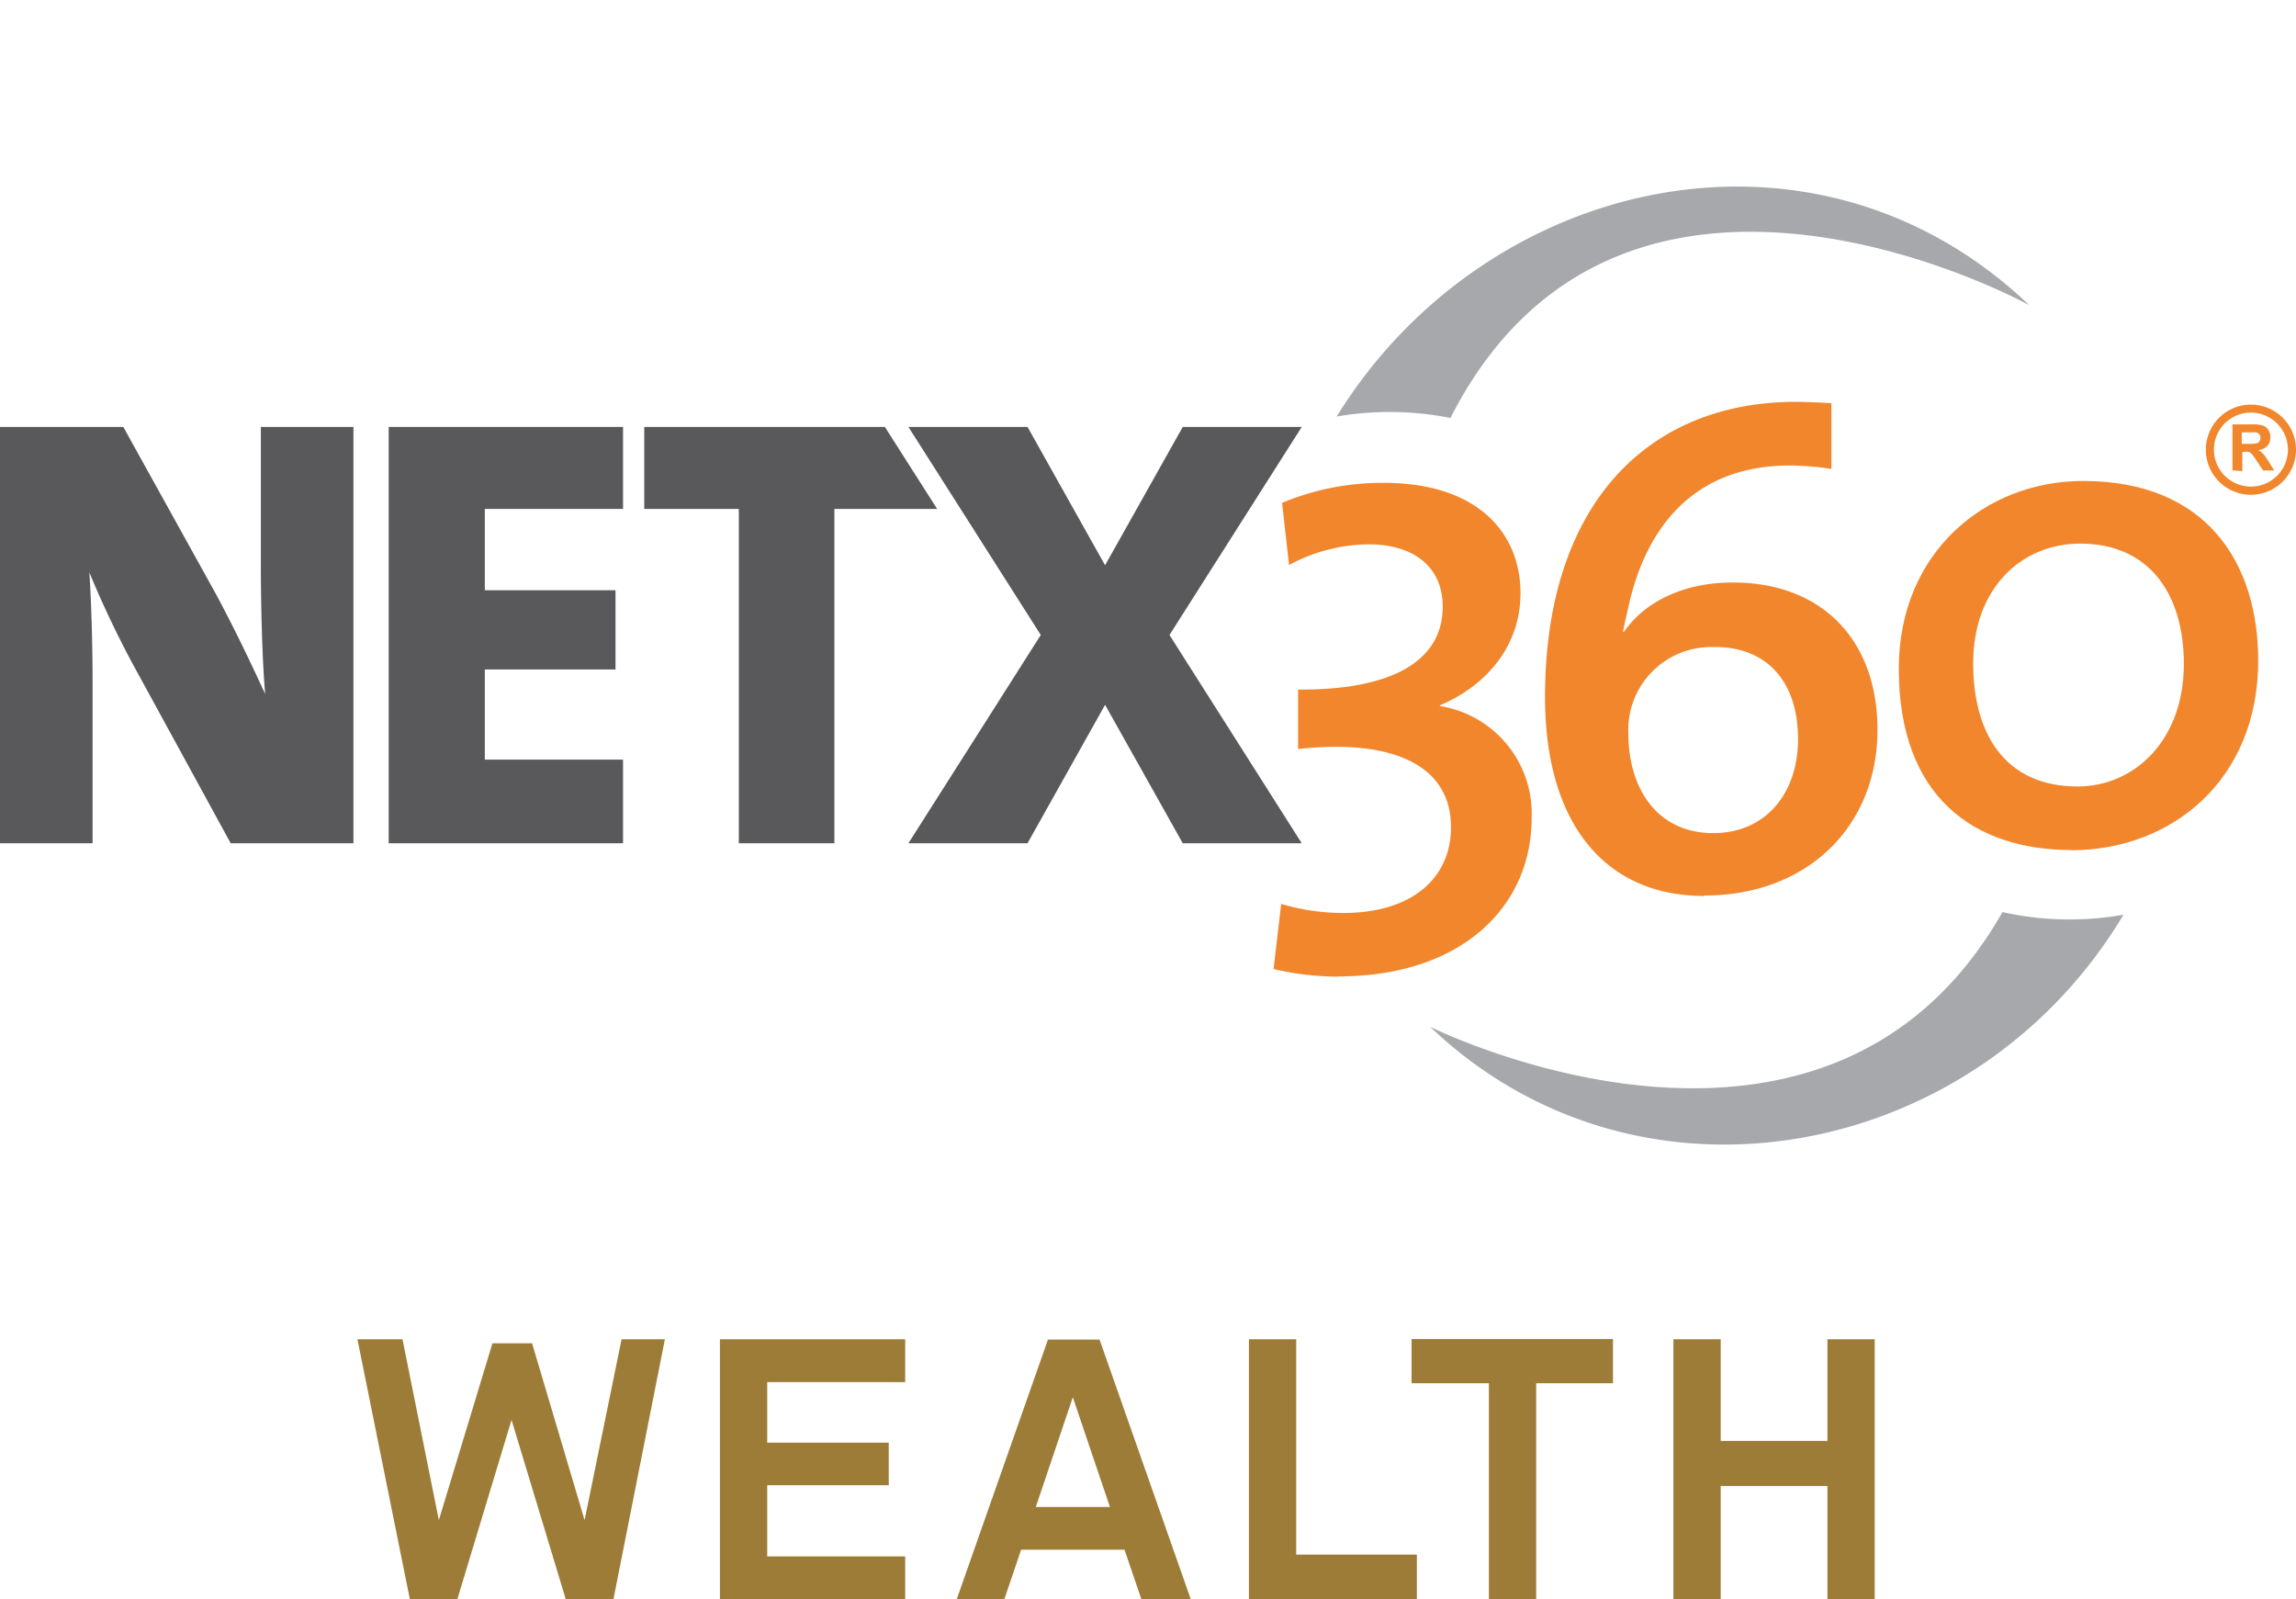
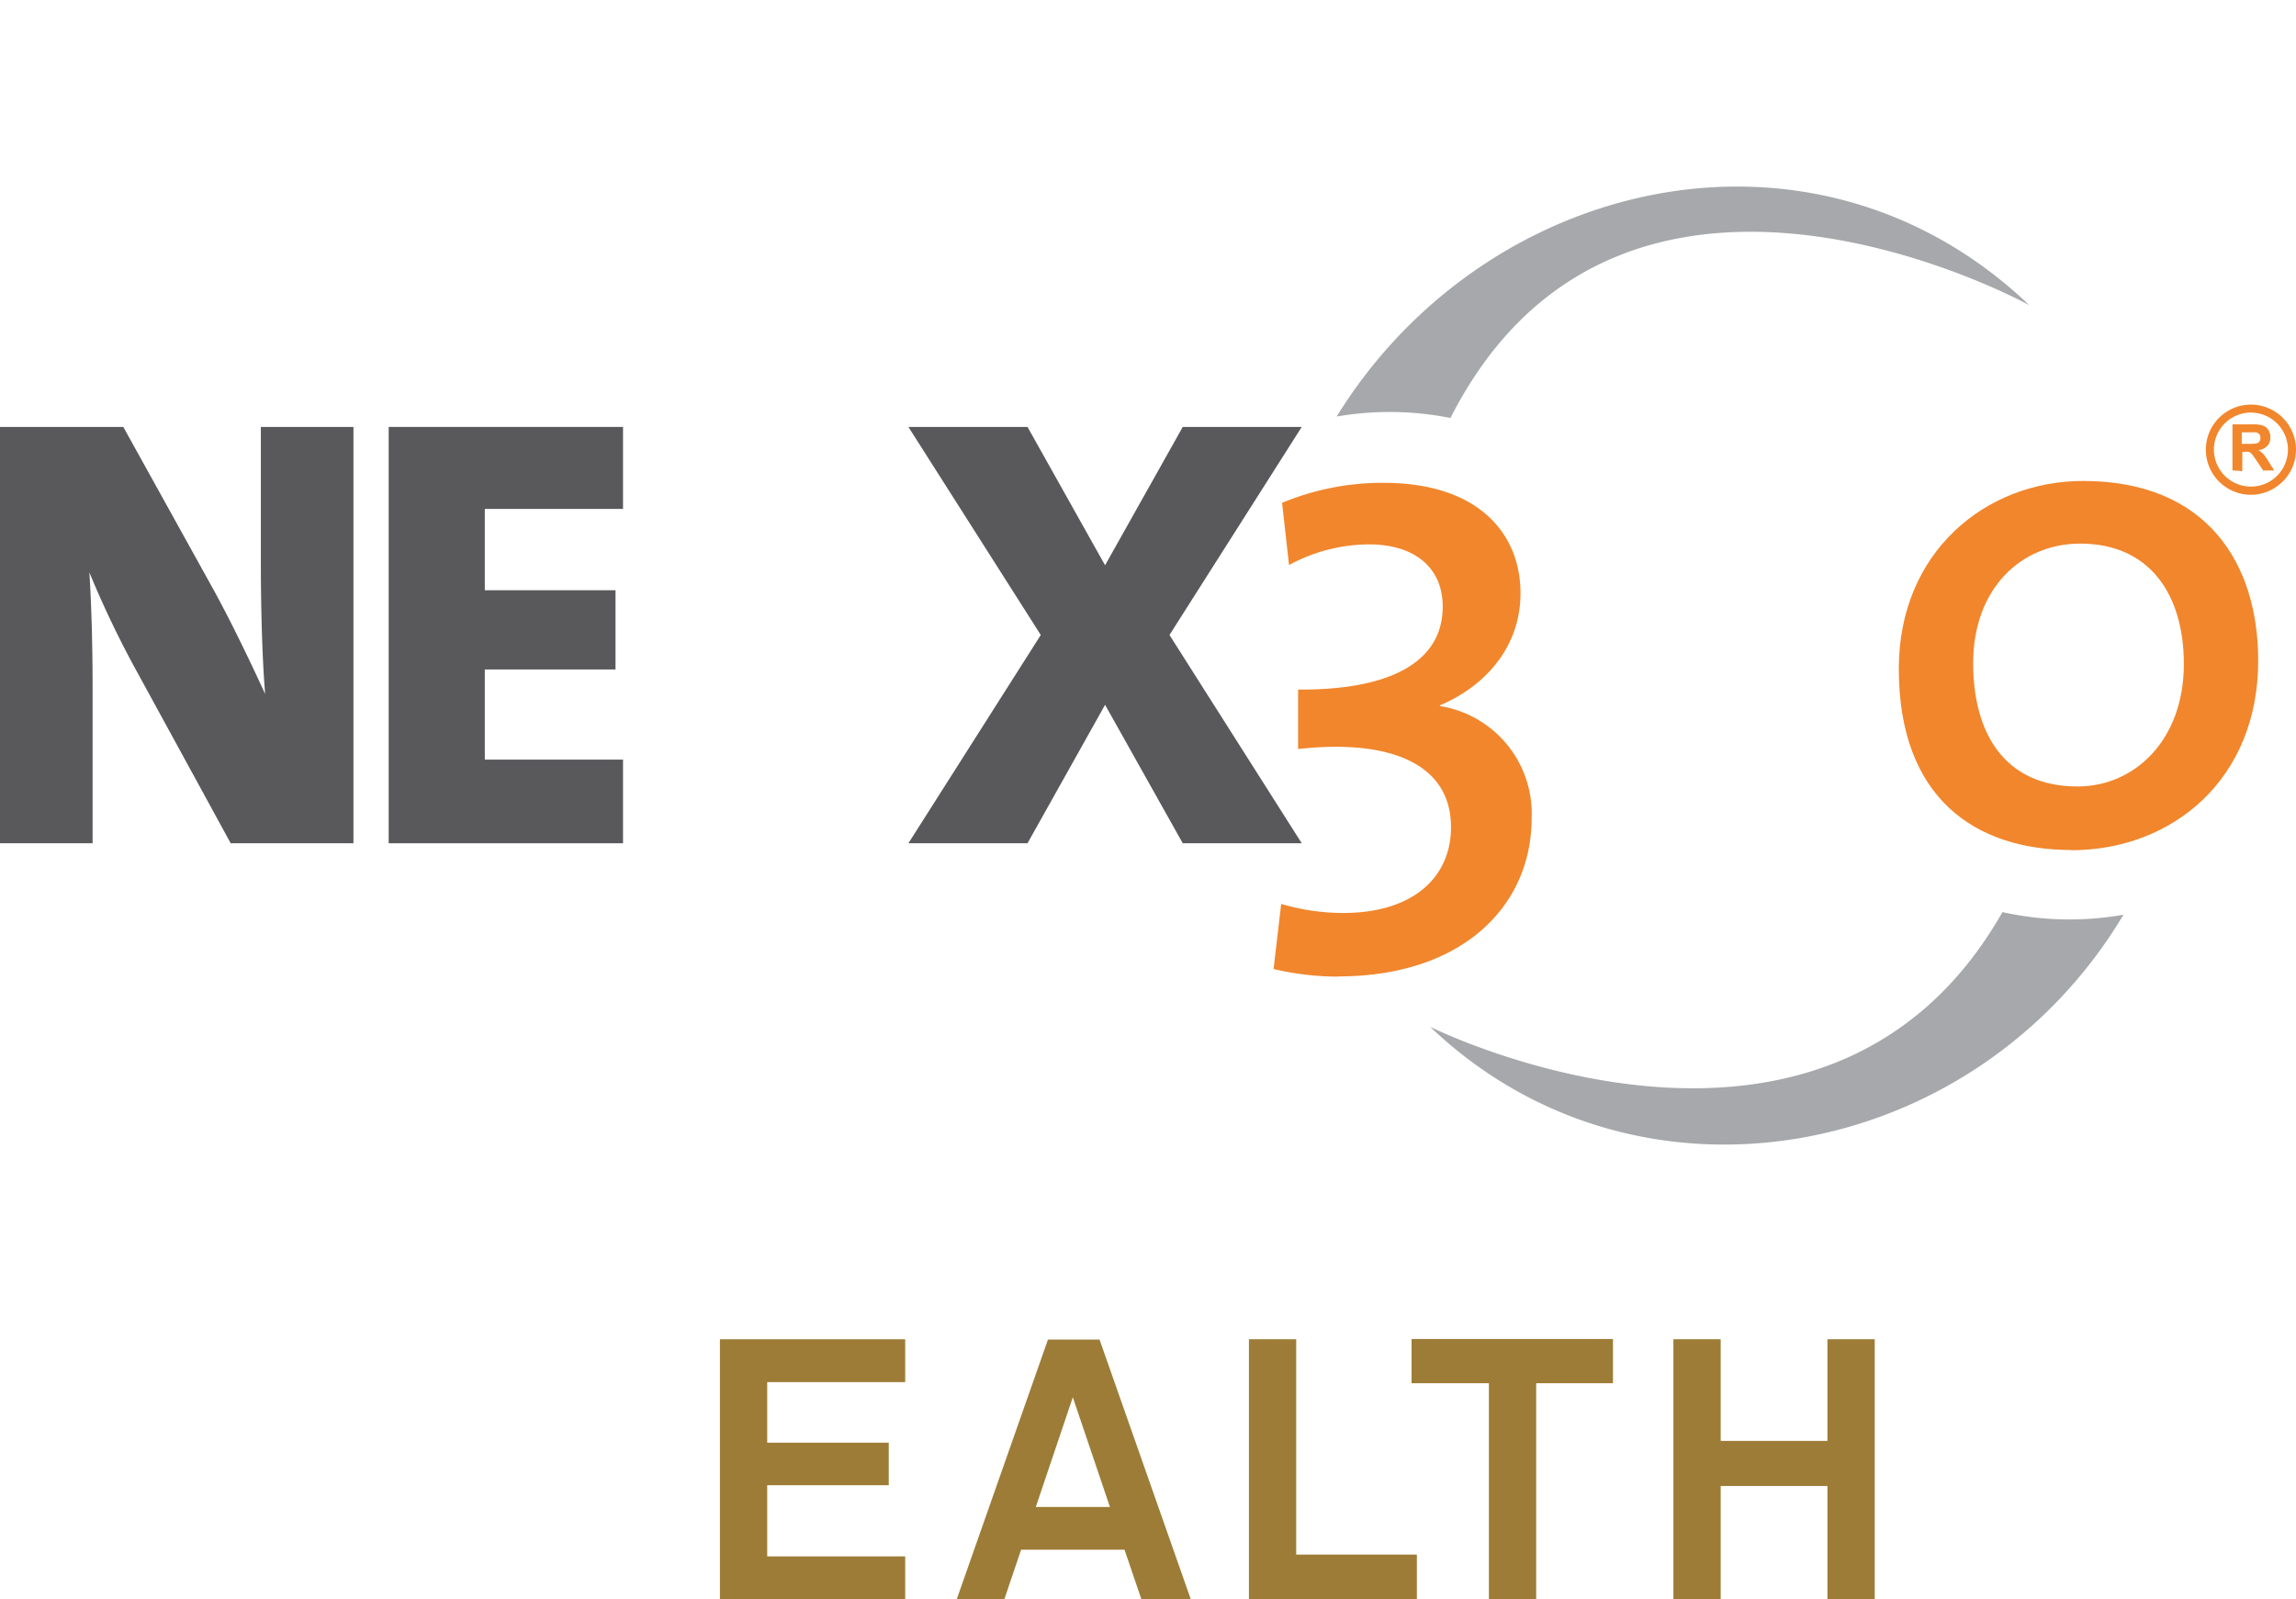
<svg xmlns="http://www.w3.org/2000/svg" id="Layer_1" data-name="Layer 1" viewBox="0 0 207.81 144.74">
  <defs>
    <style>.cls-1{fill:#9d7c37;}.cls-2{fill:#f1862c;}.cls-3{fill:none;}.cls-4{fill:#a6a8ab;}.cls-5{fill:#59595c;}</style>
  </defs>
  <title>Logo</title>
-   <path class="cls-1" d="M59,131.49H54.69l-4.91-16.24-4.91,16.24H40.58l-4.75-23.54h4.08l3.29,16.37,4.85-16h3.59l4.75,16,3.35-16.37h3.92Z" transform="translate(-3.48 13.26)" />
  <path class="cls-1" d="M68.64,131.49V107.95H85.41v3.88H72.92v5.48h11v3.85h-11v6.44H85.41v3.88Z" transform="translate(-3.48 13.26)" />
  <path class="cls-1" d="M106.79,131.49,105.26,127H95.9l-1.53,4.52H90.06l8.27-23.54H103l8.27,23.54Zm-6.21-18.29-3.35,9.93h6.71Z" transform="translate(-3.48 13.26)" />
  <path class="cls-1" d="M116.52,131.49V107.95h4.28v19.49h10.92v4.05Z" transform="translate(-3.48 13.26)" />
  <path class="cls-1" d="M142.52,111.93v19.56h-4.28V111.93h-7v-4h18.23v4Z" transform="translate(-3.48 13.26)" />
  <path class="cls-1" d="M168.88,131.49V121.23h-9.66v10.26h-4.28V107.95h4.28v9.2h9.66v-9.2h4.28v23.54Z" transform="translate(-3.48 13.26)" />
  <path class="cls-2" d="M206.38,26.91H207a3.13,3.13,0,0,0,.75-.05.44.44,0,0,0,.24-.18.54.54,0,0,0,.08-.31.47.47,0,0,0-.43-.5,5.62,5.62,0,0,0-.61,0h-.65Zm-.84,2.4V25.15h1.77a3,3,0,0,1,1,.11.94.94,0,0,1,.48.4,1.2,1.2,0,0,1,.18.66,1.11,1.11,0,0,1-.27.77,1.32,1.32,0,0,1-.82.39,1.9,1.9,0,0,1,.45.35,4.66,4.66,0,0,1,.48.68l.51.81h-1l-.61-.9a6,6,0,0,0-.44-.61.63.63,0,0,0-.25-.17,1.39,1.39,0,0,0-.42,0h-.17v1.74Z" transform="translate(-3.48 13.26)" />
  <rect class="cls-3" width="207.61" height="114.63" />
  <path class="cls-2" d="M207.21,24.08a3.35,3.35,0,1,0,3.35,3.36,3.36,3.36,0,0,0-3.35-3.36m0,7.44a4.08,4.08,0,1,1,4.08-4.08,4.09,4.09,0,0,1-4.08,4.08" transform="translate(-3.48 13.26)" />
  <path class="cls-4" d="M195.68,69.52c-13.35,22.36-43.85,28.19-62.76,10.15,0,0,35.75,17.85,51.8-10.38a28,28,0,0,0,11,.23" transform="translate(-3.48 13.26)" />
  <path class="cls-4" d="M187.15,14.36S150.31-6,134.76,24.57a28.08,28.08,0,0,0-10.3-.13C137.9,2.66,167.71-4.18,187.15,14.36" transform="translate(-3.48 13.26)" />
  <rect class="cls-3" y="16.88" width="207.61" height="86.71" />
  <path class="cls-2" d="M124.61,75.13a25.49,25.49,0,0,1-5.86-.69l.69-5.89a19.82,19.82,0,0,0,5.61.82c6.36,0,9.76-3.26,9.76-7.76,0-5.76-5.53-8-13.84-7.08V49.15c8.37.06,13.09-2.51,13.09-7.51,0-3.51-2.53-5.63-6.67-5.63a15.27,15.27,0,0,0-7.24,1.87l-.63-5.63a23.59,23.59,0,0,1,9.19-1.81c8.56,0,12.39,4.57,12.39,10,0,4.69-3,8.32-7.3,10.14v.06a9.86,9.86,0,0,1,8.31,10.13c0,8-6.3,14.34-17.5,14.34" transform="translate(-3.48 13.26)" />
  <rect class="cls-3" width="207.61" height="114.63" />
  <path class="cls-2" d="M191.76,35.94c-5.35,0-9.69,4.07-9.69,10.83,0,6.32,2.84,11.15,9.45,11.15,5.16,0,9.62-4.19,9.62-11.09,0-6.26-3.08-10.89-9.37-10.89m-.82,27.73c-8.75,0-15.61-4.76-15.61-16.4,0-10.57,7.87-17,16.67-17,11.27,0,15.86,7.51,15.86,16.27,0,10.71-7.75,17.15-16.93,17.15" transform="translate(-3.48 13.26)" />
  <path class="cls-5" d="M24.36,63.06,15.48,46.81a90.28,90.28,0,0,1-3.91-8.26c.18,2.79.29,6.59.29,10.16V63.06H3.48V25.38H14.64l8.26,14.9c1.67,3.07,3.24,6.36,4.58,9.27-.28-3.24-.39-8.21-.39-11.78V25.38h8.38V63.06Z" transform="translate(-3.48 13.26)" />
  <rect class="cls-3" y="16.88" width="207.61" height="97.75" />
  <polygon class="cls-5" points="35.18 76.32 35.18 38.64 56.39 38.64 56.39 46.06 43.88 46.06 43.88 53.42 55.71 53.42 55.71 60.59 43.88 60.59 43.88 68.75 56.39 68.75 56.39 76.32 35.18 76.32" />
  <polygon class="cls-5" points="117.82 38.64 107.05 38.64 100.02 51.16 93 38.64 82.22 38.64 94.2 57.47 82.22 76.32 93 76.32 100.02 63.79 107.05 76.32 117.82 76.32 105.85 57.47 117.82 38.64" />
-   <polygon class="cls-5" points="75.52 46.06 75.52 76.32 66.87 76.32 66.87 46.06 58.31 46.06 58.31 38.64 80.09 38.64 84.82 46.06 75.52 46.06" />
-   <path class="cls-2" d="M158.73,45.31a7.5,7.5,0,0,0-7.87,7.83c0,4.76,2.46,9,7.68,9,4.78,0,7.68-3.63,7.68-8.51,0-5.2-2.83-8.33-7.49-8.33m-1,22.53c-8.94,0-14.41-6.51-14.41-18,0-17.46,9.31-26.72,22.71-26.72.82,0,2.33.07,3.21.12v5.95a25.83,25.83,0,0,0-3.76-.31c-8.25,0-12.9,5.07-14.61,12.77-.13.63-.31,1.32-.49,2.25l.06.07c1.88-2.75,5.41-4.5,9.88-4.5,8.12,0,13.09,5.26,13.09,13.33,0,8.76-6.36,15-15.67,15" transform="translate(-3.48 13.26)" />
  <rect class="cls-3" width="207.61" height="114.63" />
  <rect class="cls-3" y="16.88" width="207.61" height="97.75" />
-   <rect class="cls-3" width="207.61" height="114.63" />
  <rect class="cls-3" y="16.88" width="207.61" height="97.75" />
  <rect class="cls-3" width="207.61" height="114.63" />
  <rect class="cls-3" y="16.88" width="207.61" height="97.75" />
  <rect class="cls-3" width="207.61" height="114.63" />
  <rect class="cls-3" y="16.88" width="207.61" height="97.75" />
  <rect class="cls-3" width="207.61" height="114.63" />
</svg>